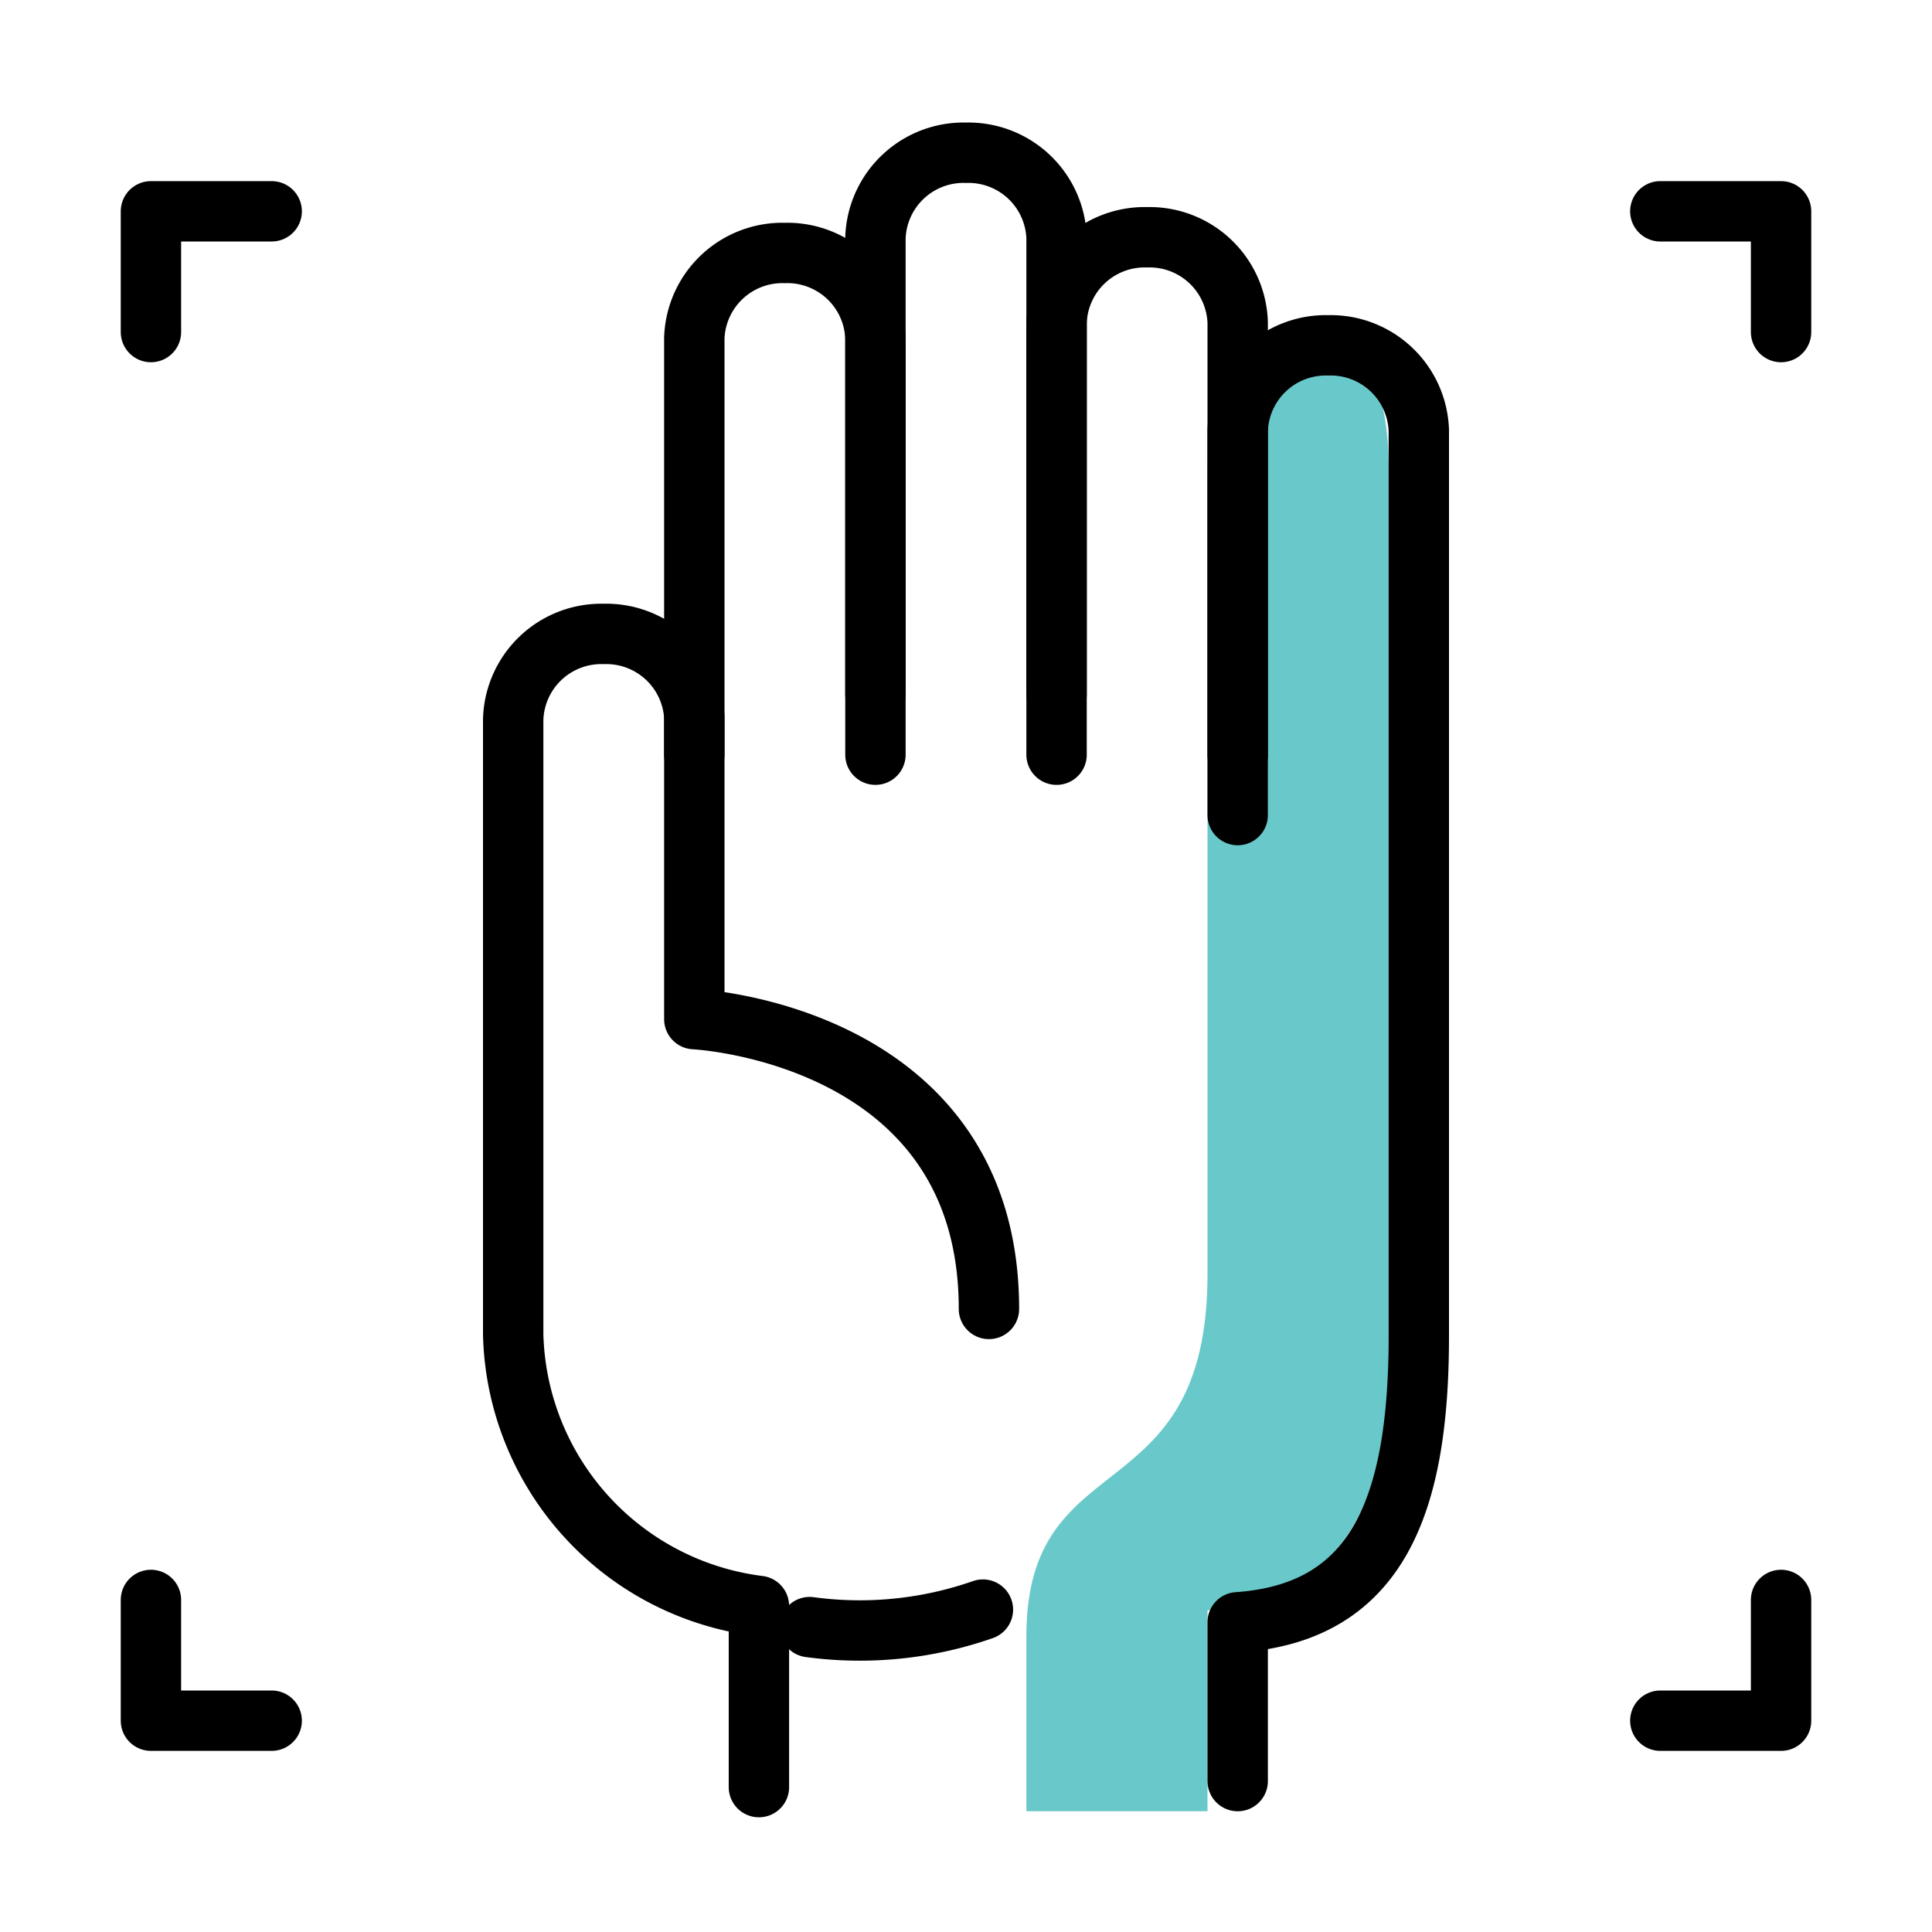
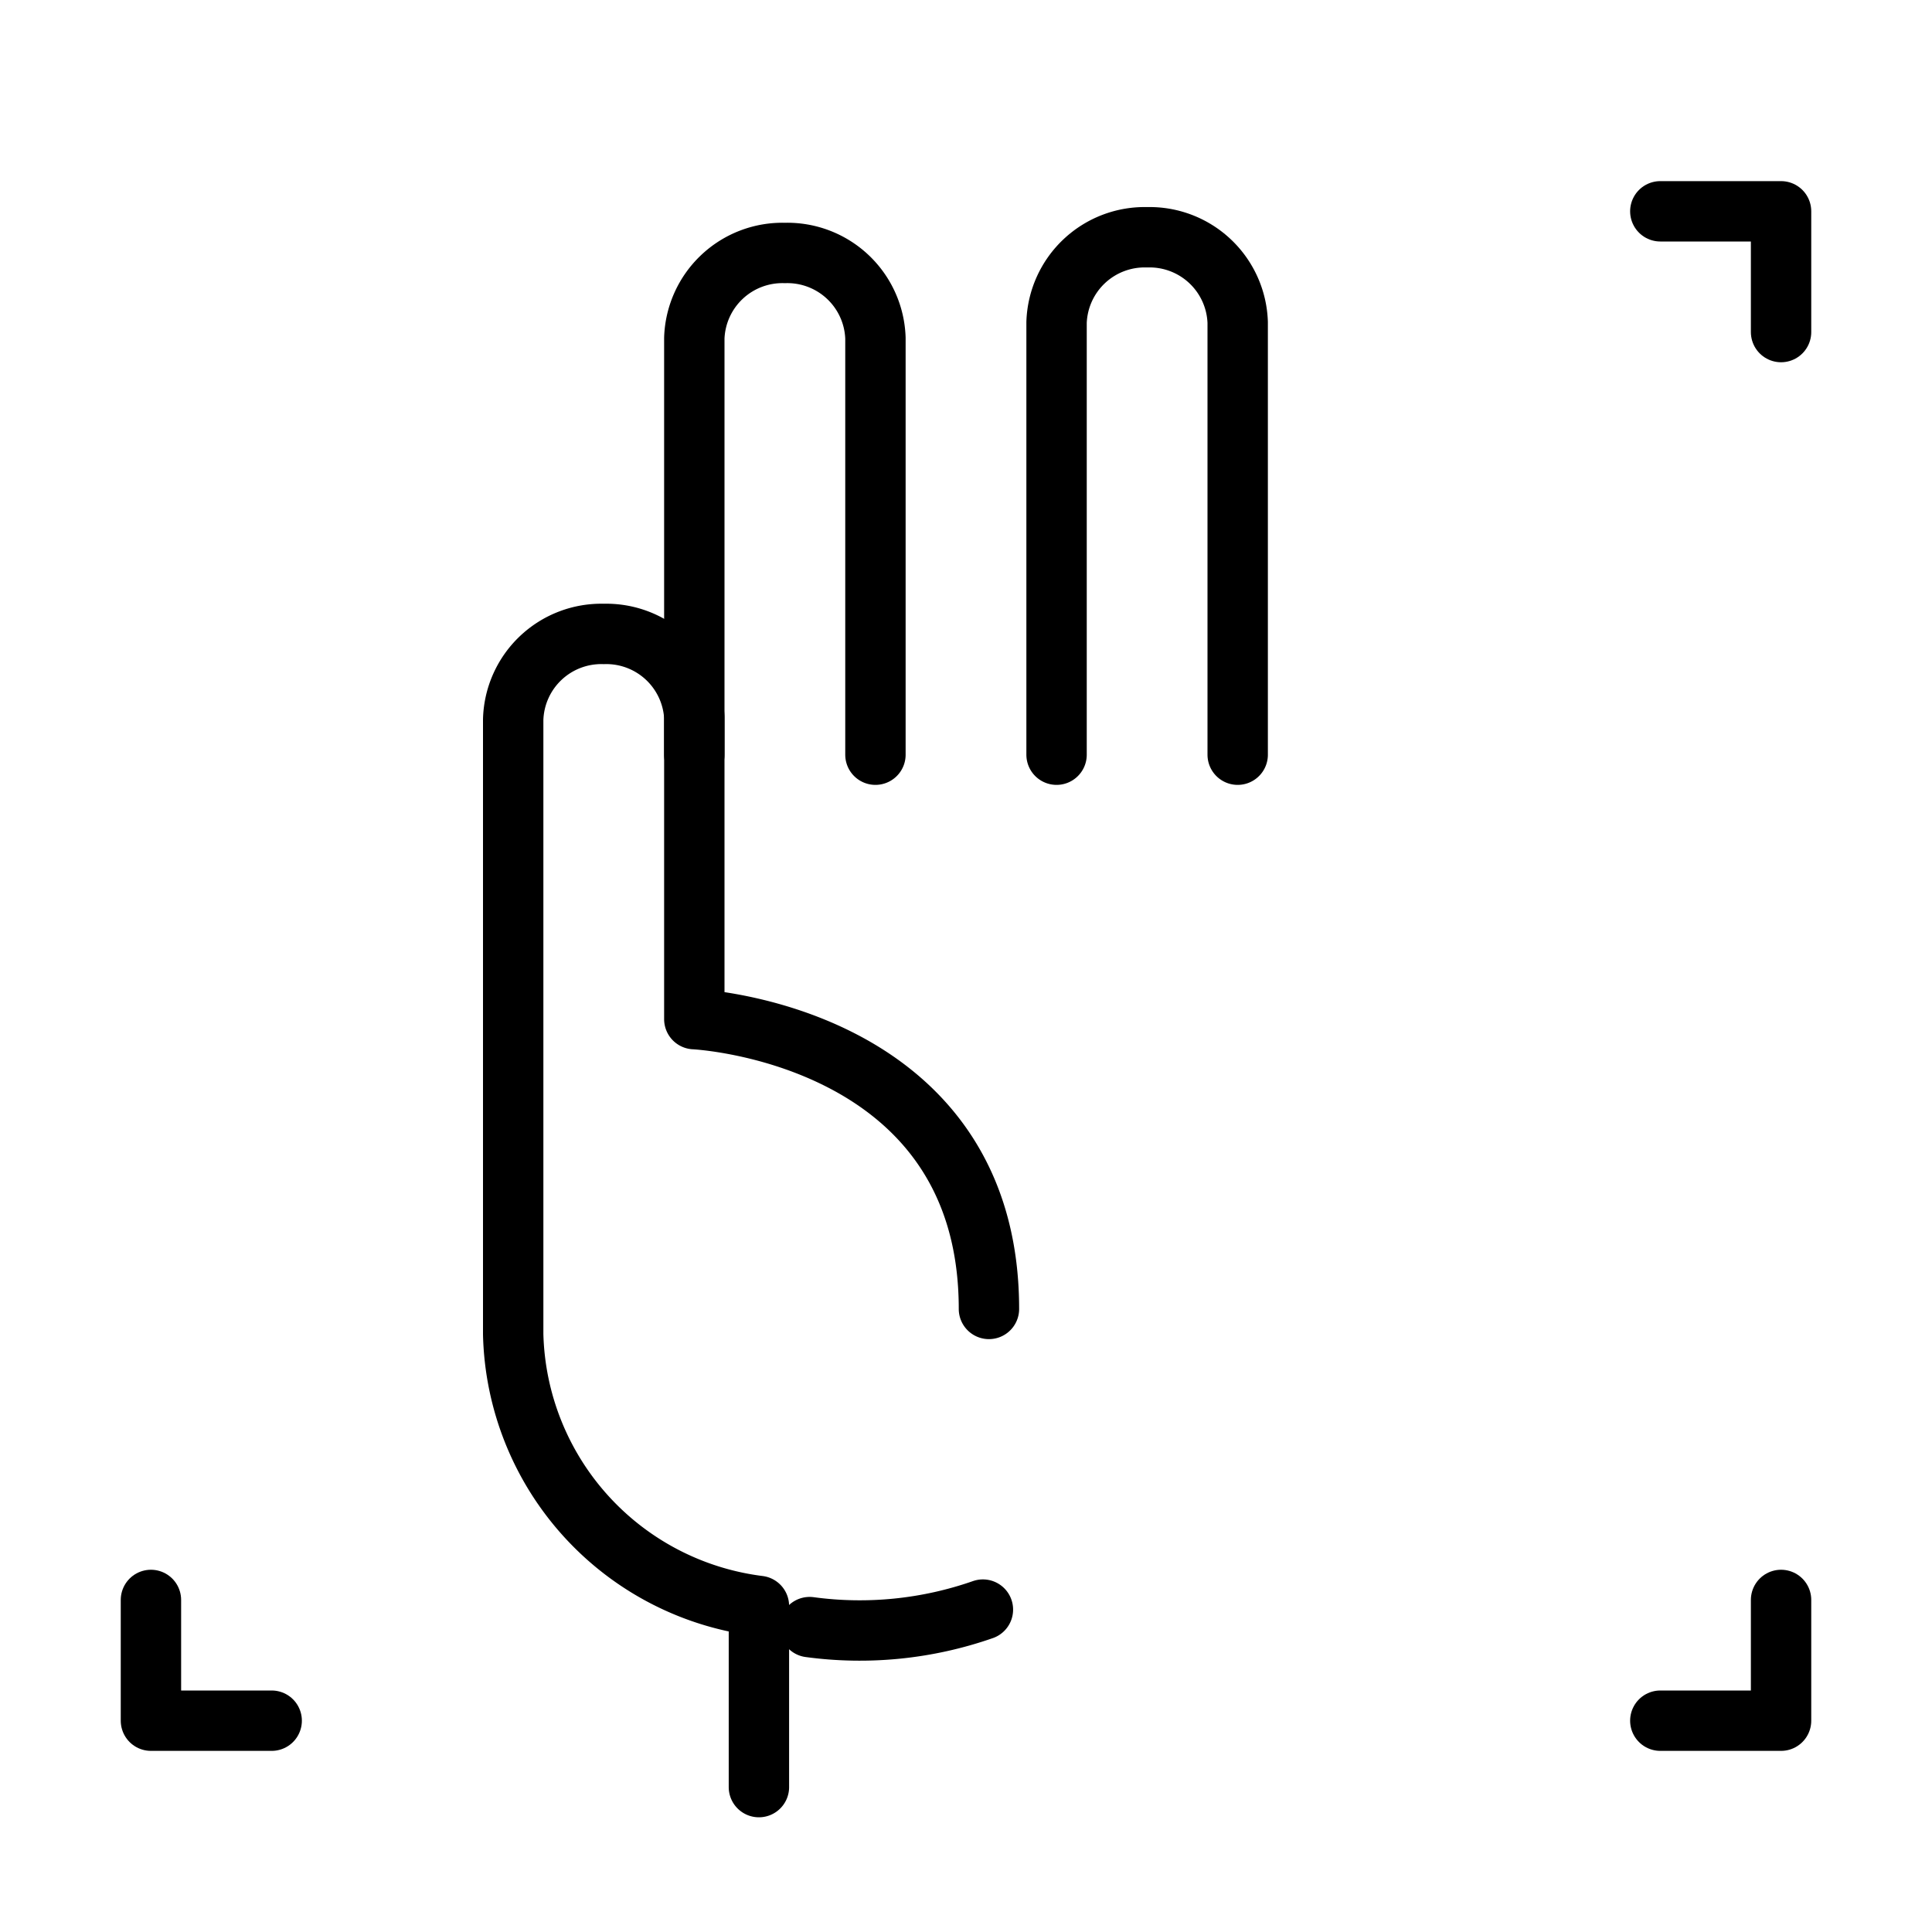
<svg xmlns="http://www.w3.org/2000/svg" height="32" viewBox="0 0 32 32" width="32">
  <defs>
    <style>.cls-1{fill:#69c9ca;}.cls-2{fill:none;stroke:#000000;stroke-linecap:round;stroke-linejoin:round;}</style>
  </defs>
  <title />
  <g id="color">
-     <path class="cls-1" d="M20,12.74V21.1c0,4-3,2.75-3,6V30h3V26.67s3,.17,3-4V7.77c0-1.25-.31-2.19-1.5-2.19S20,6.05,20,8.08Z" />
-   </g>
+     </g>
  <g id="Icons">
-     <polyline class="cls-2" points="2.5 5.5 2.5 3.5 4.5 3.5" />
    <polyline class="cls-2" points="4.5 28.5 2.5 28.5 2.5 26.5" />
    <polyline class="cls-2" points="29.5 26.5 29.5 28.5 27.5 28.5" />
    <polyline class="cls-2" points="27.5 3.5 29.5 3.5 29.5 5.5" />
    <path class="cls-2" d="M11.5,12.5V5.6A1.46,1.46,0,0,1,13,4.19h0A1.46,1.46,0,0,1,14.5,5.6v6.9" />
    <path class="cls-2" d="M17.5,12.5V5.34A1.46,1.46,0,0,1,19,3.93h0a1.46,1.46,0,0,1,1.5,1.41V12.5" />
-     <path class="cls-2" d="M20.5,13.5V7.13A1.46,1.46,0,0,1,22,5.72h0a1.46,1.46,0,0,1,1.5,1.41v15c0,2.82-.69,4.58-3,4.74V29.5" />
-     <path class="cls-2" d="M14.5,11.5V3.94A1.46,1.46,0,0,1,16,2.53h0a1.46,1.46,0,0,1,1.5,1.41V11.5" />
    <path class="cls-2" d="M16.38,21.68c0-4.57-4.88-4.8-4.88-4.8v-5A1.46,1.46,0,0,0,10,10.5h0a1.46,1.46,0,0,0-1.5,1.42V22.1a4.65,4.65,0,0,0,4.07,4.5v3" />
    <path class="cls-2" d="M16.28,26.66a6.18,6.18,0,0,1-2.87.29" />
  </g>
</svg>